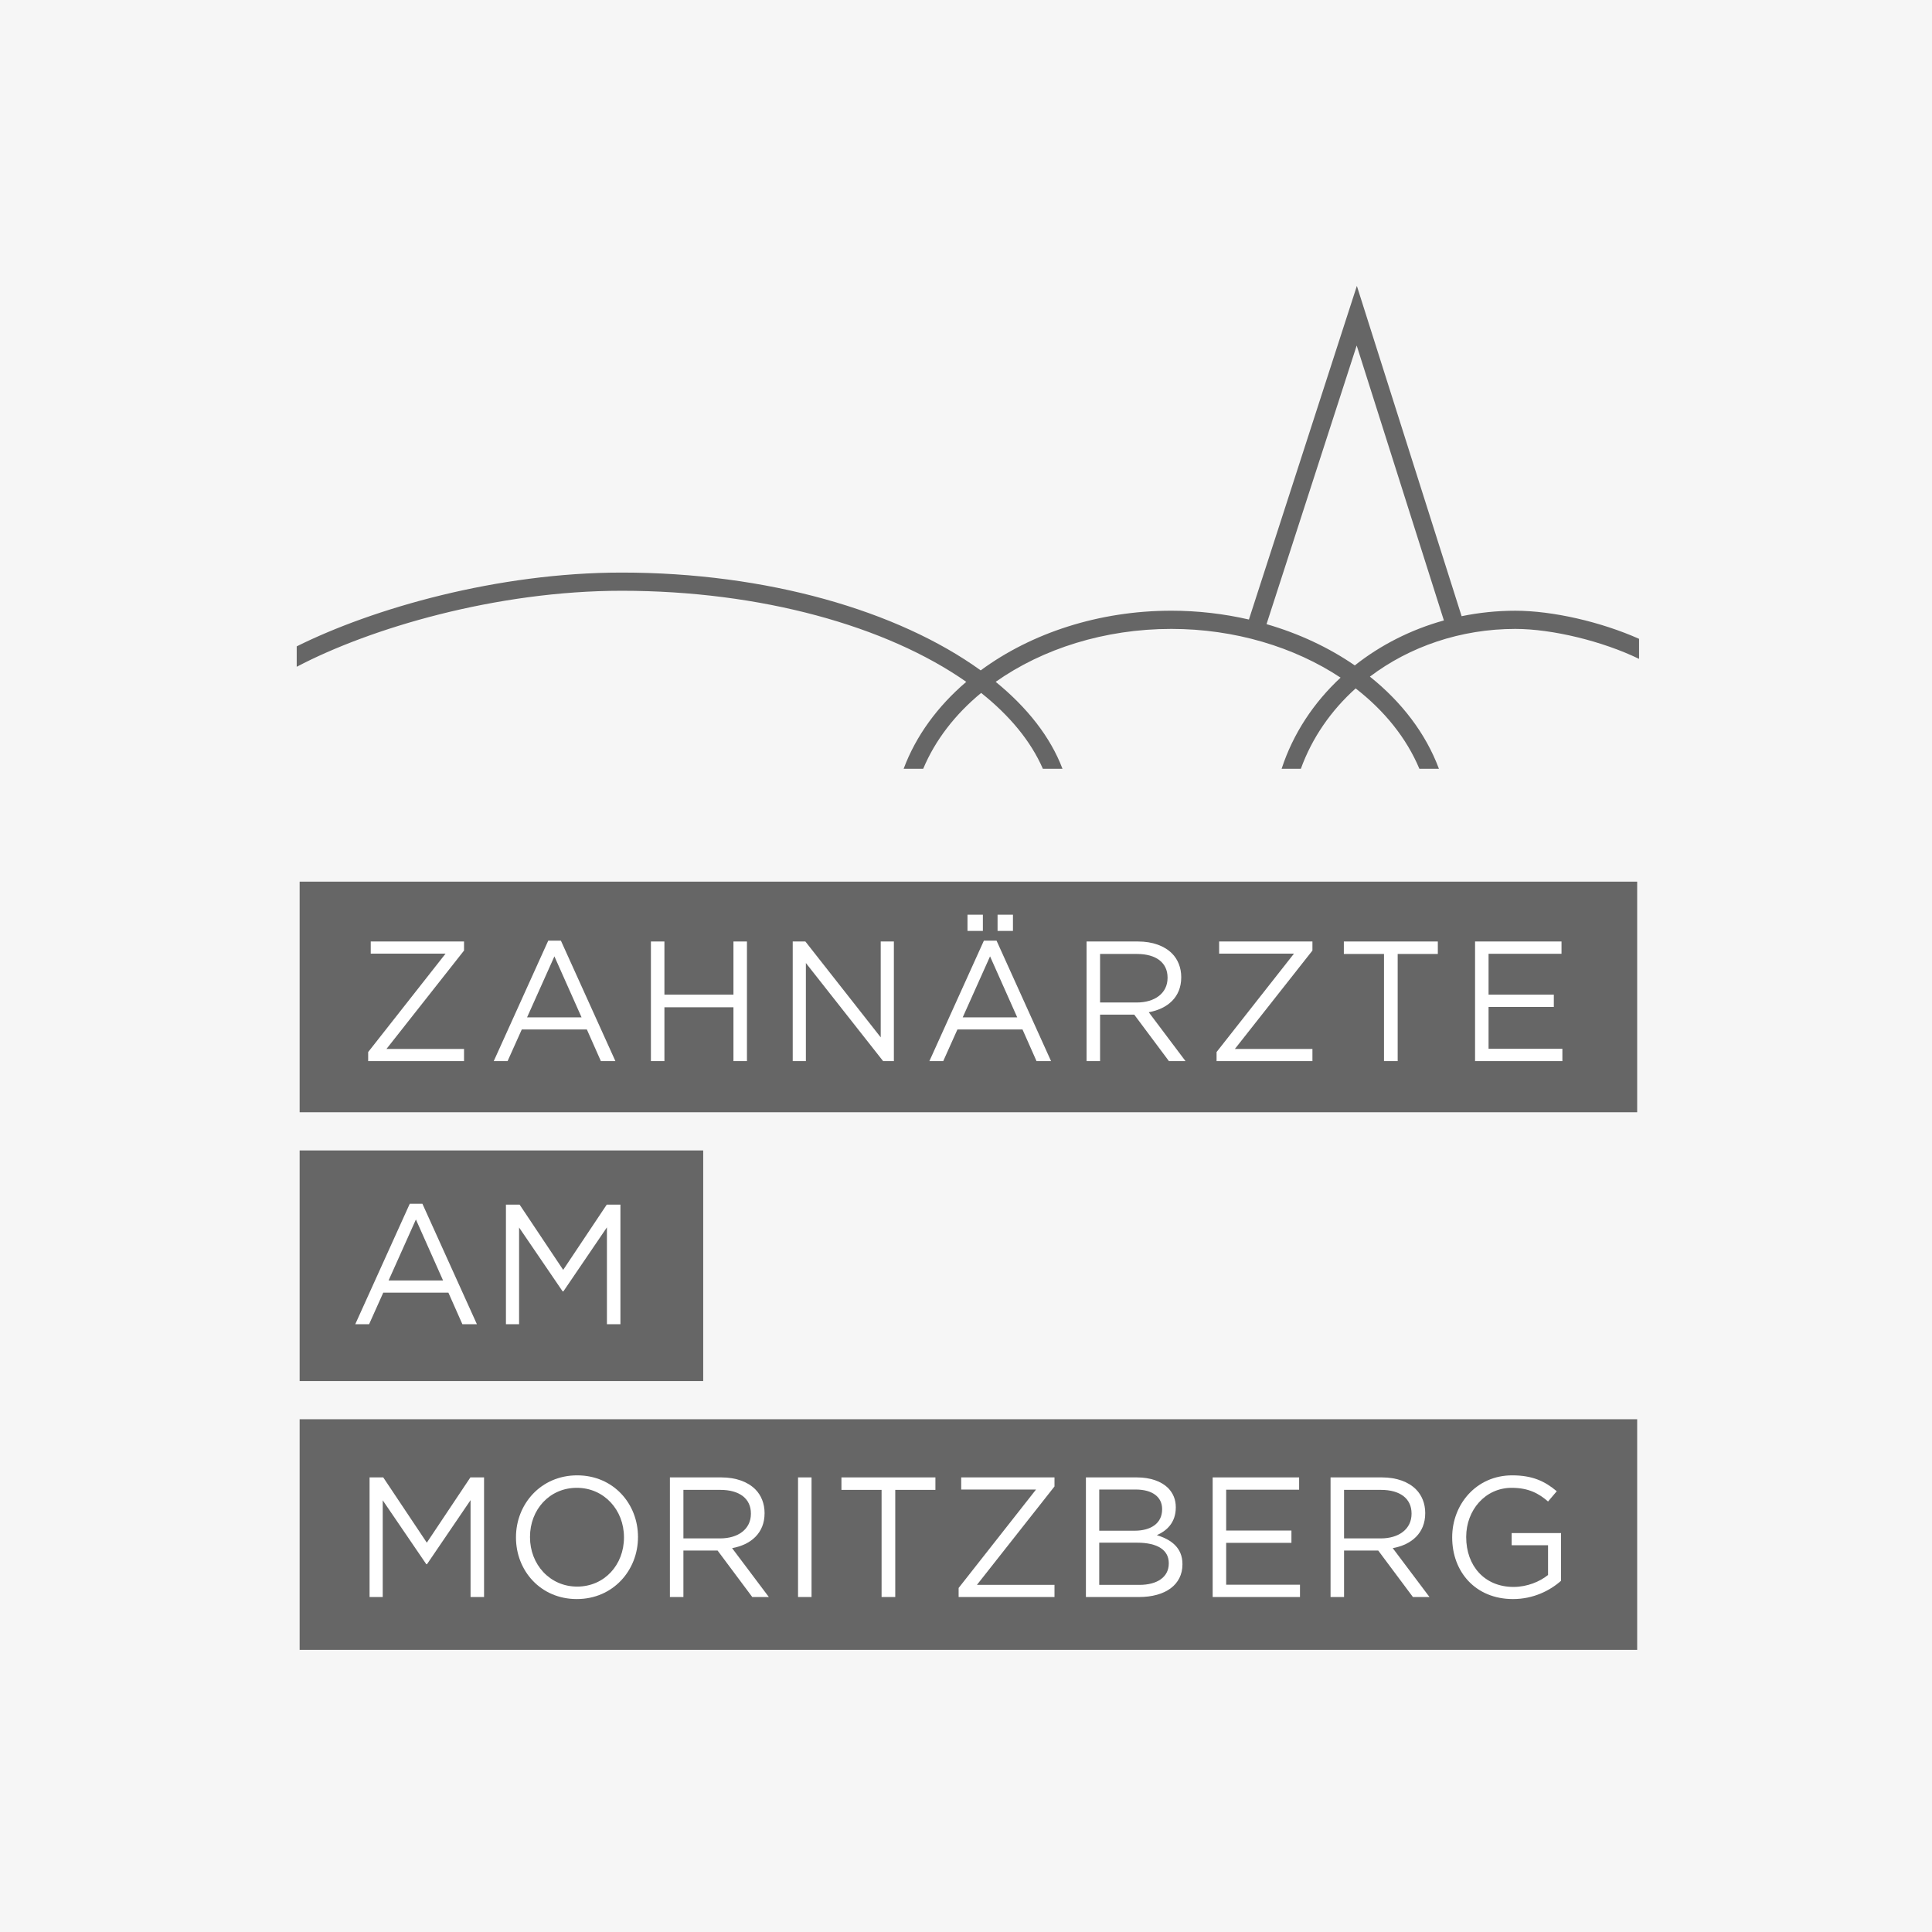
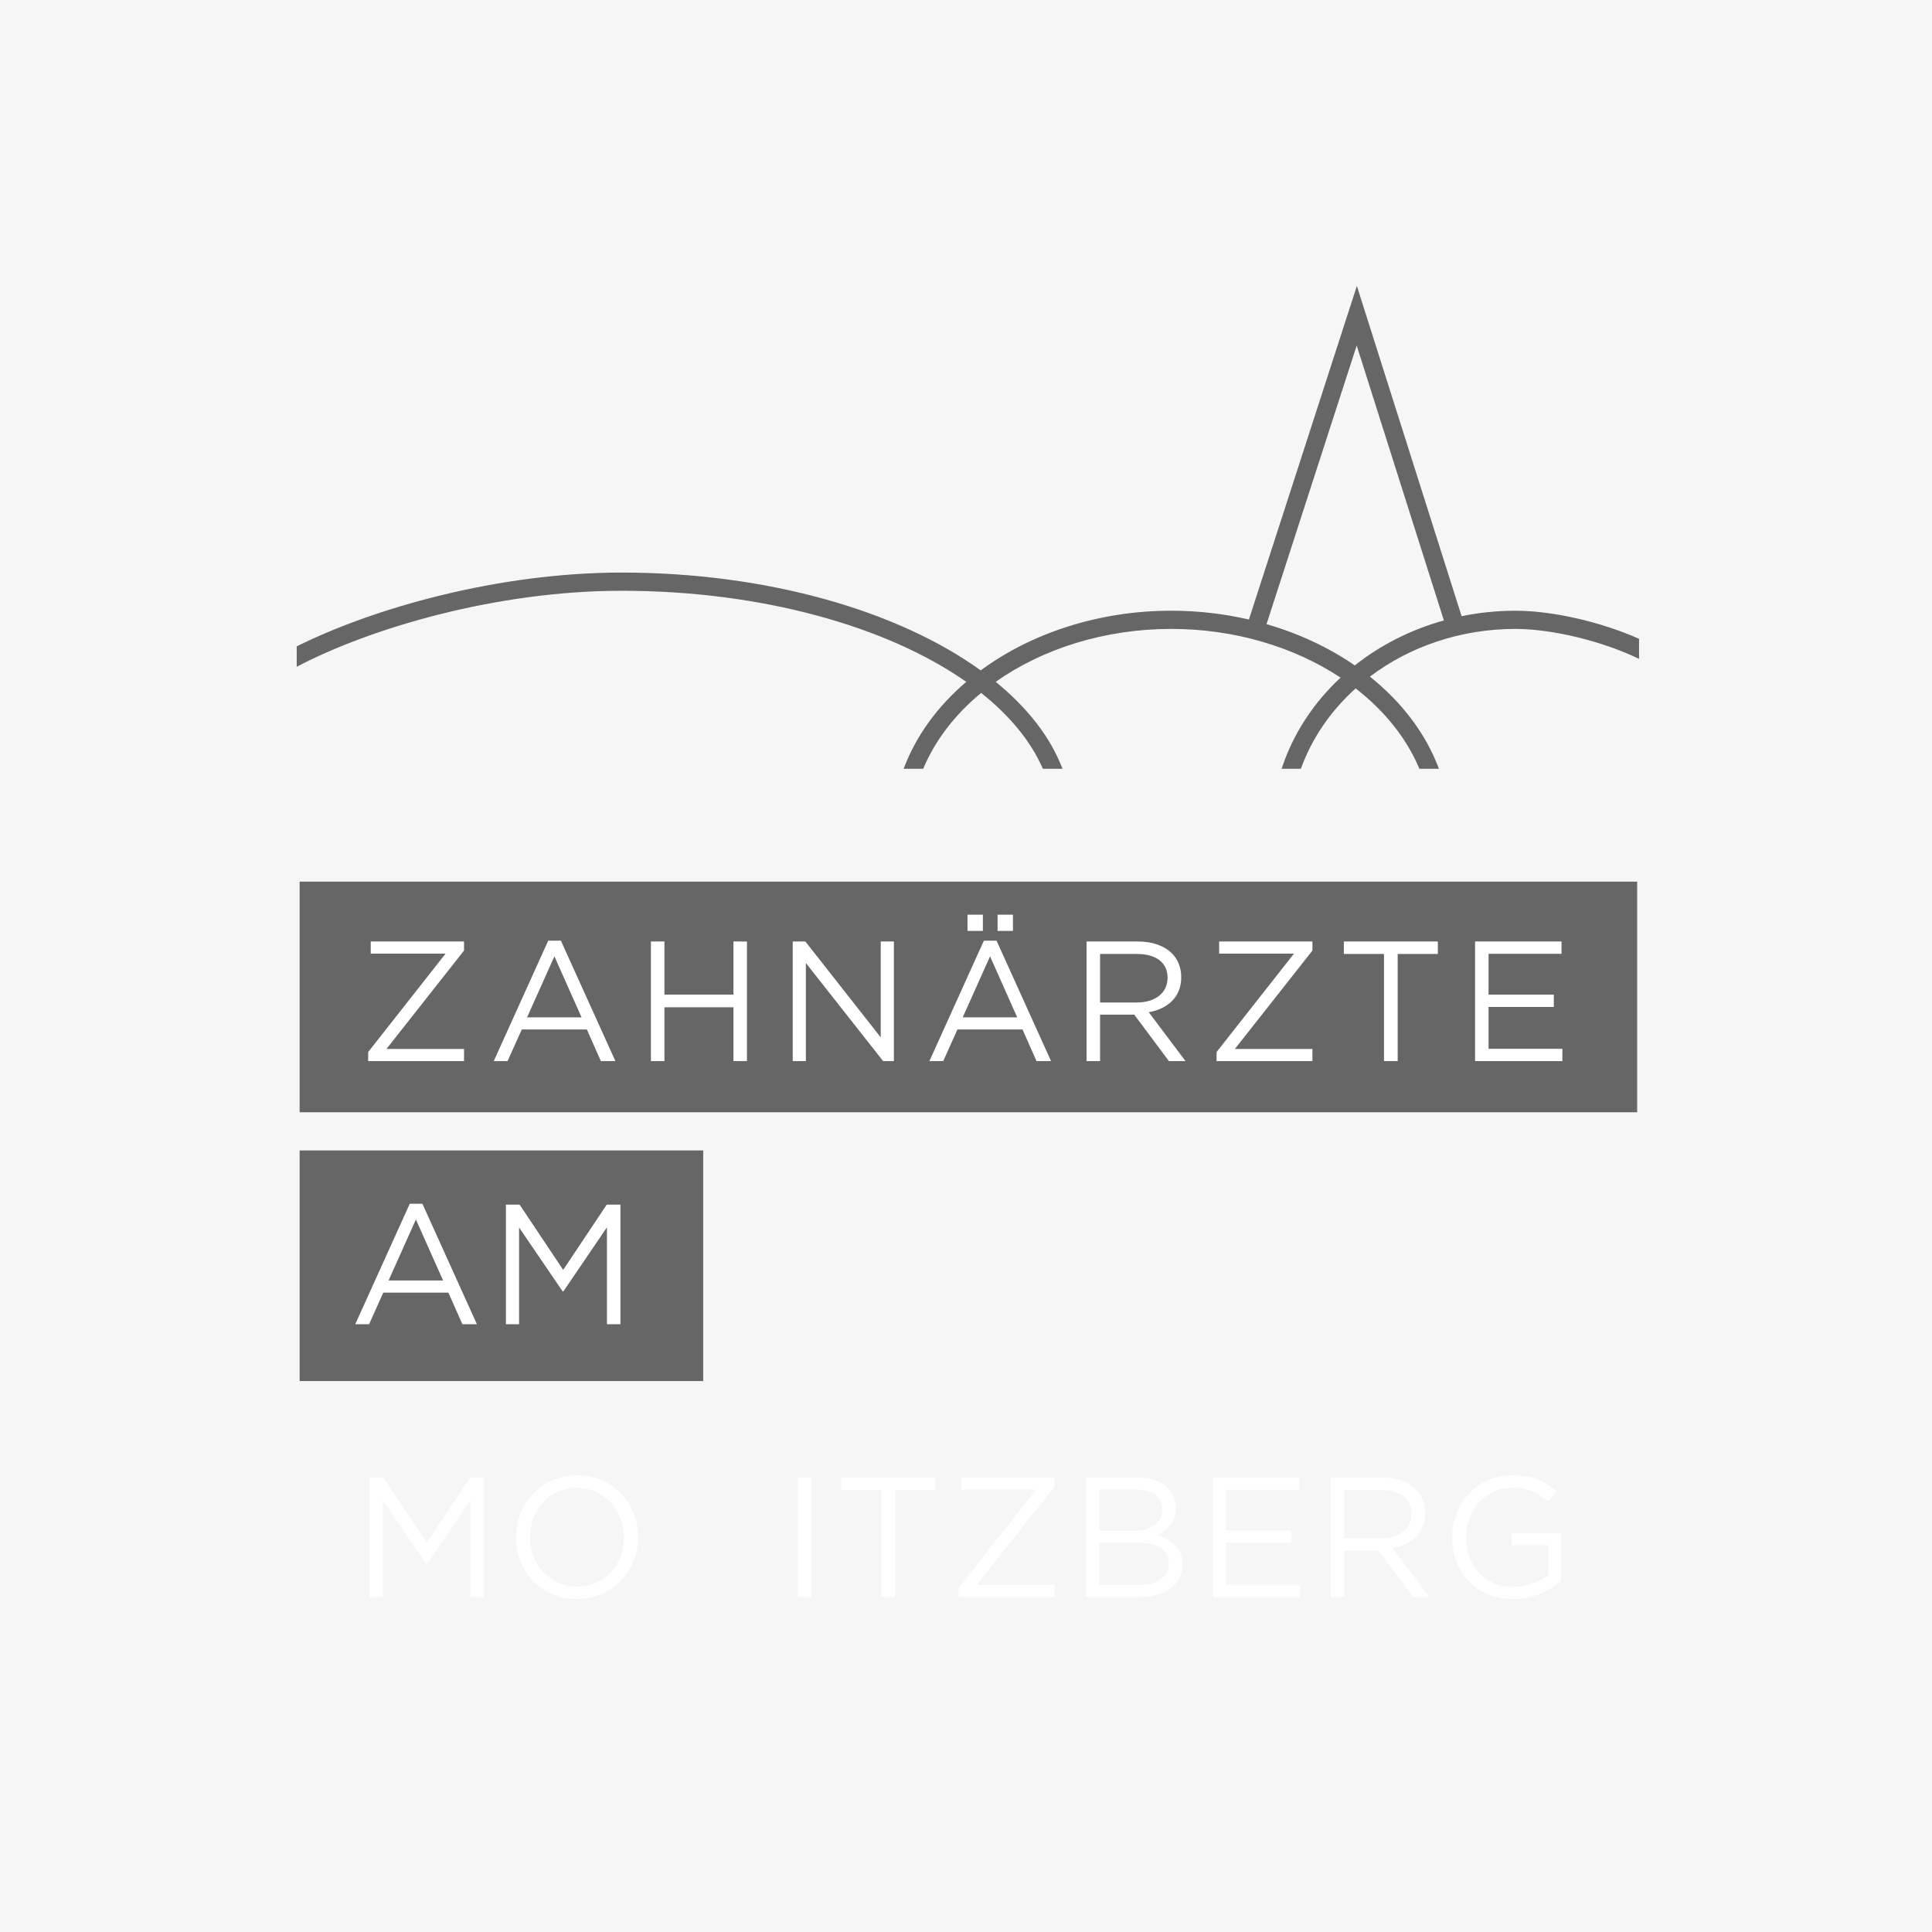
<svg xmlns="http://www.w3.org/2000/svg" version="1.1" id="Ebene_1" x="0px" y="0px" viewBox="0 0 512 512" style="enable-background:new 0 0 512 512;" xml:space="preserve">
  <style type="text/css">
	.st0{fill:#F6F6F6;}
	.st1{fill:#666666;}
	.st2{fill:#FFFFFF;}
</style>
  <rect class="st0" width="512" height="512" />
  <g>
-     <rect x="79.407" y="376.114" class="st1" width="354.461" height="61.114" />
    <g>
      <path class="st2" d="M97.94,391.527h3.623l11.547,17.298l11.547-17.298h3.622v31.698h-3.577v-25.676    l-11.547,16.981h-0.182l-11.547-16.936v25.63h-3.487v-31.698H97.94z" />
      <path class="st2" d="M136.74,407.467v-0.091c0-8.74,6.566-16.393,16.211-16.393    c9.646,0,16.121,7.562,16.121,16.301c0.045,0.046,0.045,0.046,0,0.092    c0,8.74-6.566,16.392-16.211,16.392C143.216,423.768,136.74,416.207,136.74,407.467z M165.359,407.467    v-0.091c0-7.201-5.253-13.087-12.498-13.087s-12.407,5.796-12.407,12.996v0.092    c0,7.2,5.253,13.086,12.498,13.086C160.197,420.463,165.359,414.667,165.359,407.467z" />
-       <path class="st2" d="M177.533,391.527h13.63c3.895,0,7.02,1.178,9.011,3.17    c1.54,1.539,2.445,3.758,2.445,6.249v0.091c0,5.253-3.622,8.332-8.604,9.239l9.737,12.951h-4.393    l-9.192-12.317h-0.091h-8.966v12.317h-3.578V391.527z M190.846,407.693    c4.755,0,8.151-2.445,8.151-6.522v-0.091c0-3.894-2.989-6.249-8.106-6.249h-9.781v12.861H190.846z" />
      <path class="st2" d="M211.49,391.527h3.577v31.698h-3.577V391.527z" />
      <path class="st2" d="M233.629,394.832h-10.641v-3.306h24.905v3.306h-10.641v28.393h-3.623V394.832z" />
      <path class="st2" d="M254.047,420.825l20.513-26.083h-19.834v-3.215h24.725v2.4l-20.558,26.083h20.558v3.215    h-25.404V420.825z" />
      <path class="st2" d="M287.777,391.527h13.494c3.622,0,6.475,1.041,8.287,2.808    c1.314,1.358,2.038,3.034,2.038,5.072v0.091c0,4.12-2.536,6.249-5.027,7.335    c3.758,1.133,6.792,3.306,6.792,7.653v0.091c0,5.434-4.573,8.649-11.502,8.649h-14.082V391.527z     M300.683,405.655c4.301,0,7.291-1.948,7.291-5.66v-0.091c0-3.124-2.491-5.163-7.02-5.163h-9.645    v10.913H300.683z M301.95,420.01c4.8,0,7.789-2.129,7.789-5.66v-0.091    c0-3.441-2.898-5.434-8.423-5.434h-10.007v11.185H301.95z" />
      <path class="st2" d="M321.37,391.527h22.912v3.26h-19.335v10.823h17.298v3.26h-17.298v11.095h19.563    v3.26h-23.14V391.527z" />
      <path class="st2" d="M352.611,391.527h13.63c3.895,0,7.02,1.178,9.011,3.17    c1.54,1.539,2.445,3.758,2.445,6.249v0.091c0,5.253-3.622,8.332-8.604,9.239l9.737,12.951h-4.393    l-9.192-12.317h-0.091h-8.966v12.317h-3.577V391.527z M365.924,407.693    c4.755,0,8.151-2.445,8.151-6.522v-0.091c0-3.894-2.989-6.249-8.106-6.249h-9.781v12.861H365.924z" />
      <path class="st2" d="M384.845,407.467v-0.091c0-8.694,6.385-16.393,15.895-16.393    c5.343,0,8.649,1.54,11.819,4.212l-2.31,2.716c-2.445-2.129-5.163-3.622-9.645-3.622    c-7.019,0-12.046,5.932-12.046,12.996v0.092c0,7.562,4.846,13.177,12.544,13.177    c3.622,0,6.973-1.403,9.147-3.17v-7.88h-9.645v-3.215h13.086v12.635    c-2.943,2.625-7.382,4.845-12.724,4.845C391.003,423.768,384.845,416.524,384.845,407.467z" />
    </g>
  </g>
  <g>
    <rect x="79.407" y="233.646" class="st1" width="354.461" height="61.114" />
    <g>
      <path class="st2" d="M97.569,278.803l20.513-26.083H98.249v-3.215h24.725v2.4l-20.559,26.083h20.559v3.215    H97.569V278.803z" />
      <path class="st2" d="M145.292,249.279h3.351l14.445,31.925H159.239l-3.713-8.378h-17.253l-3.758,8.378h-3.668    L145.292,249.279z M154.122,269.611l-7.2-16.166l-7.245,16.166H154.122z" />
      <path class="st2" d="M172.5,249.505h3.578v14.083h18.294v-14.083h3.577v31.698h-3.577v-14.264h-18.294    v14.264h-3.578V249.505z" />
      <path class="st2" d="M210.079,249.505h3.351l19.97,25.404v-25.404h3.487v31.698h-2.853l-20.468-25.993    v25.993h-3.487C210.079,281.203,210.079,249.505,210.079,249.505z" />
      <path class="st2" d="M260.743,249.279h3.351l14.445,31.925h-3.85l-3.713-8.378h-17.253l-3.758,8.378h-3.668    L260.743,249.279z M269.574,269.611l-7.201-16.166l-7.245,16.166H269.574z M256.396,242.395h4.076v4.302    h-4.076V242.395z M264.366,242.395h4.075v4.302h-4.075V242.395z" />
      <path class="st2" d="M287.952,249.505h13.63c3.895,0,7.019,1.177,9.011,3.17    c1.54,1.54,2.445,3.758,2.445,6.249v0.091c0,5.253-3.622,8.332-8.604,9.239l9.737,12.951h-4.393    l-9.192-12.317h-0.091h-8.966v12.317H287.952V249.505z M301.265,265.671c4.755,0,8.151-2.445,8.151-6.522    v-0.091c0-3.894-2.989-6.249-8.106-6.249h-9.781v12.861H301.265z" />
      <path class="st2" d="M322.404,278.803l20.513-26.083h-19.834v-3.215h24.725v2.4l-20.558,26.083h20.558v3.215    h-25.404V278.803z" />
      <path class="st2" d="M366.775,252.81h-10.641v-3.306h24.905v3.306h-10.641v28.393h-3.623V252.81z" />
      <path class="st2" d="M390.906,249.505h22.912v3.26H394.483v10.823h17.298v3.26H394.483v11.095h19.563    v3.26h-23.14V249.505z" />
    </g>
  </g>
  <g>
    <rect x="79.407" y="304.88" class="st1" width="106.949" height="61.114" />
    <g>
      <path class="st2" d="M108.59,319.01h3.351l14.445,31.925h-3.849l-3.713-8.378h-17.253l-3.758,8.378    h-3.668L108.59,319.01z M117.42,339.343l-7.2-16.167l-7.245,16.167H117.42z" />
      <path class="st2" d="M134.078,319.237h3.623l11.547,17.298l11.547-17.298h3.622v31.698h-3.577v-25.676    l-11.547,16.981h-0.182l-11.547-16.936v25.63H134.078v-31.698H134.078z" />
    </g>
  </g>
  <path class="st1" d="M78.633,171.294v5.41c19.4-10.205,52.826-20.146,86.133-20.146  c36.848,0,70.197,9.345,91.303,24.137c-7.552,6.445-13.328,14.268-16.596,23.043h5.181  c3.203-7.648,8.519-14.467,15.358-20.107c7.548,5.998,13.173,12.774,16.361,20.107h5.199  c-3.199-8.434-9.319-16.212-17.706-23.045c12.442-8.784,28.907-14.027,46.536-14.027  c16.822,0,32.621,4.807,44.863,12.912c-7.145,6.645-12.597,14.864-15.623,24.161h5.097  c2.96-8.201,8.004-15.443,14.52-21.301c7.576,5.864,13.459,13.107,16.893,21.301h5.181  c-3.503-9.407-9.908-17.725-18.296-24.424c10.513-7.955,24.045-12.647,38.543-12.647  c9.822,0,23.198,3.281,32.787,7.942v-5.316c-10.039-4.474-22.857-7.445-32.787-7.445  c-4.869,0-9.634,0.505-14.236,1.446L359.584,75.772l-28.61,88.409  c-6.582-1.522-13.495-2.336-20.573-2.336c-19.188,0-37.108,5.929-50.507,15.813  c-21.997-15.877-56.781-25.921-95.127-25.921C131.893,151.739,98.85,161.22,78.633,171.294z   M335.643,165.405l23.894-73.838l23.108,72.855c-8.767,2.436-16.801,6.528-23.61,11.92  C352.18,171.617,344.246,167.896,335.643,165.405z" />
</svg>